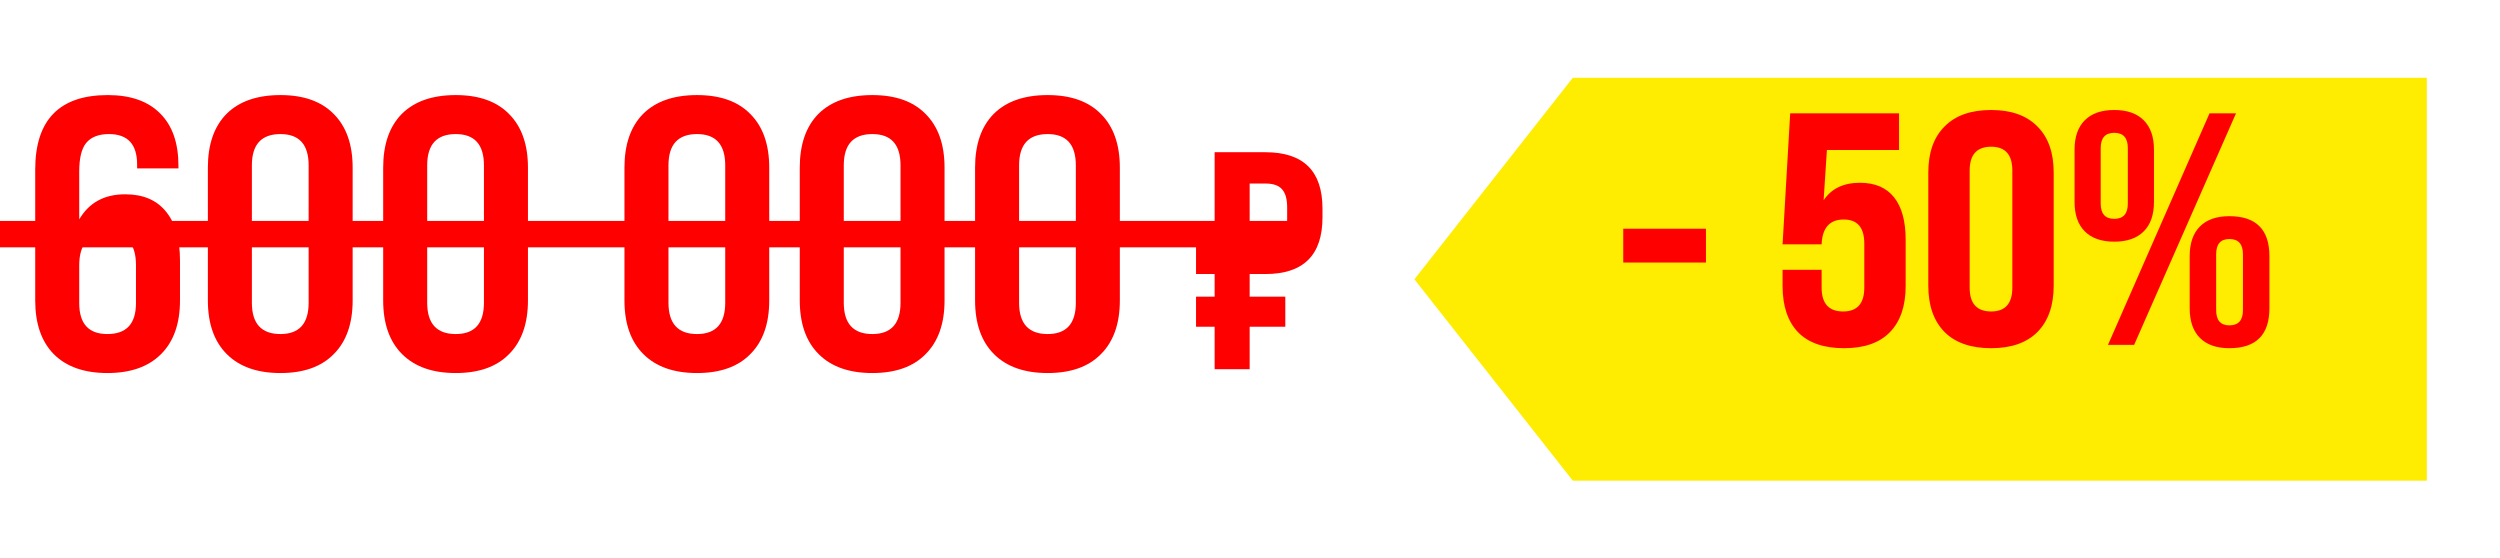
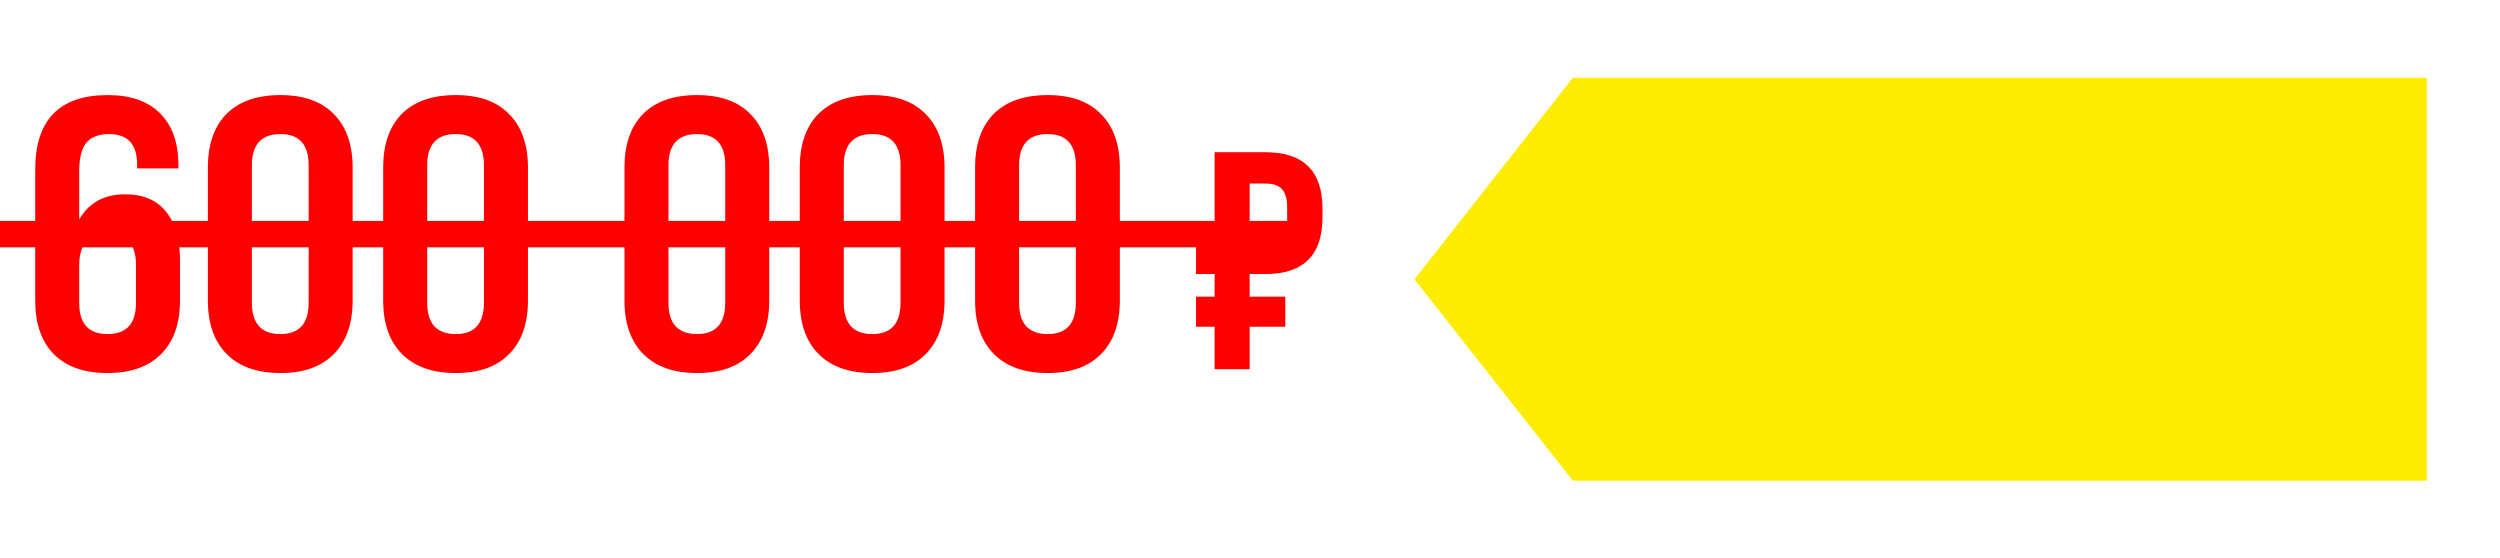
<svg xmlns="http://www.w3.org/2000/svg" width="242" height="54" viewBox="0 0 242 54" fill="none">
  <path d="M3.409 29.084V16.416C3.409 11.608 5.751 9.204 10.434 9.204C12.652 9.204 14.346 9.802 15.517 10.998C16.688 12.168 17.273 13.85 17.273 16.042V16.304H13.274V15.93C13.274 13.962 12.365 12.978 10.546 12.978C9.55 12.978 8.815 13.265 8.342 13.838C7.893 14.386 7.669 15.307 7.669 16.603V21.237C8.616 19.617 10.098 18.808 12.116 18.808C13.835 18.808 15.143 19.356 16.04 20.452C16.962 21.548 17.423 23.143 17.423 25.235V29.084C17.423 31.327 16.812 33.058 15.591 34.279C14.371 35.5 12.639 36.11 10.397 36.11C8.155 36.11 6.423 35.5 5.203 34.279C4.007 33.058 3.409 31.327 3.409 29.084ZM10.397 32.336C12.241 32.336 13.162 31.339 13.162 29.346V25.646C13.162 23.604 12.253 22.582 10.434 22.582C8.591 22.582 7.669 23.616 7.669 25.684V29.346C7.669 31.339 8.578 32.336 10.397 32.336ZM20.122 29.084V16.229C20.122 13.987 20.72 12.256 21.916 11.035C23.137 9.814 24.881 9.204 27.148 9.204C29.39 9.204 31.109 9.814 32.305 11.035C33.526 12.256 34.136 13.987 34.136 16.229V29.084C34.136 31.327 33.526 33.058 32.305 34.279C31.109 35.5 29.39 36.11 27.148 36.11C24.906 36.11 23.174 35.5 21.953 34.279C20.733 33.058 20.122 31.327 20.122 29.084ZM27.148 32.336C28.966 32.336 29.876 31.327 29.876 29.309V16.005C29.876 13.987 28.966 12.978 27.148 12.978C25.304 12.978 24.382 13.987 24.382 16.005V29.309C24.382 31.327 25.304 32.336 27.148 32.336ZM37.092 29.084V16.229C37.092 13.987 37.69 12.256 38.886 11.035C40.106 9.814 41.85 9.204 44.117 9.204C46.36 9.204 48.079 9.814 49.275 11.035C50.495 12.256 51.106 13.987 51.106 16.229V29.084C51.106 31.327 50.495 33.058 49.275 34.279C48.079 35.5 46.36 36.11 44.117 36.11C41.875 36.11 40.144 35.5 38.923 34.279C37.702 33.058 37.092 31.327 37.092 29.084ZM44.117 32.336C45.936 32.336 46.846 31.327 46.846 29.309V16.005C46.846 13.987 45.936 12.978 44.117 12.978C42.274 12.978 41.352 13.987 41.352 16.005V29.309C41.352 31.327 42.274 32.336 44.117 32.336ZM60.448 29.084V16.229C60.448 13.987 61.046 12.256 62.242 11.035C63.463 9.814 65.207 9.204 67.474 9.204C69.716 9.204 71.435 9.814 72.631 11.035C73.852 12.256 74.462 13.987 74.462 16.229V29.084C74.462 31.327 73.852 33.058 72.631 34.279C71.435 35.5 69.716 36.11 67.474 36.11C65.231 36.11 63.5 35.5 62.279 34.279C61.059 33.058 60.448 31.327 60.448 29.084ZM67.474 32.336C69.292 32.336 70.202 31.327 70.202 29.309V16.005C70.202 13.987 69.292 12.978 67.474 12.978C65.63 12.978 64.708 13.987 64.708 16.005V29.309C64.708 31.327 65.63 32.336 67.474 32.336ZM77.418 29.084V16.229C77.418 13.987 78.016 12.256 79.212 11.035C80.432 9.814 82.176 9.204 84.443 9.204C86.686 9.204 88.405 9.814 89.6 11.035C90.821 12.256 91.432 13.987 91.432 16.229V29.084C91.432 31.327 90.821 33.058 89.6 34.279C88.405 35.5 86.686 36.11 84.443 36.11C82.201 36.11 80.47 35.5 79.249 34.279C78.028 33.058 77.418 31.327 77.418 29.084ZM84.443 32.336C86.262 32.336 87.171 31.327 87.171 29.309V16.005C87.171 13.987 86.262 12.978 84.443 12.978C82.6 12.978 81.678 13.987 81.678 16.005V29.309C81.678 31.327 82.6 32.336 84.443 32.336ZM94.388 29.084V16.229C94.388 13.987 94.986 12.256 96.181 11.035C97.402 9.814 99.146 9.204 101.413 9.204C103.655 9.204 105.374 9.814 106.57 11.035C107.791 12.256 108.401 13.987 108.401 16.229V29.084C108.401 31.327 107.791 33.058 106.57 34.279C105.374 35.5 103.655 36.11 101.413 36.11C99.171 36.11 97.439 35.5 96.219 34.279C94.998 33.058 94.388 31.327 94.388 29.084ZM101.413 32.336C103.232 32.336 104.141 31.327 104.141 29.309V16.005C104.141 13.987 103.232 12.978 101.413 12.978C99.57 12.978 98.648 13.987 98.648 16.005V29.309C98.648 31.327 99.57 32.336 101.413 32.336ZM117.577 14.736H122.497C126.177 14.736 128.017 16.556 128.017 20.196V21.036C128.017 24.696 126.177 26.526 122.497 26.526H120.967V28.716H124.417V31.626H120.967V35.736H117.577V31.626H115.777V28.716H117.577V26.526H115.777V23.496H117.577V14.736ZM124.597 21.156V20.076C124.597 19.256 124.427 18.666 124.087 18.306C123.767 17.946 123.237 17.766 122.497 17.766H120.967V23.496H122.497C123.237 23.496 123.767 23.316 124.087 22.956C124.427 22.596 124.597 21.996 124.597 21.156Z" fill="#FF0000" />
  <path d="M0 22.664H126.483" stroke="#FF0000" stroke-width="2.555" />
  <g filter="url(#filter0_d_1144_1188)">
    <path d="M152.247 3.236L234.914 3.236V42.236H152.247L136.914 22.743L152.247 3.236Z" fill="#FEED00" />
  </g>
-   <path d="M165.137 25.411H157.131V22.144H165.137V25.411ZM178.511 33.705C176.546 33.705 175.063 33.193 174.059 32.168C173.056 31.122 172.554 29.627 172.554 27.684V26.115H176.333V27.845C176.333 29.382 177.027 30.15 178.415 30.15C179.781 30.15 180.464 29.382 180.464 27.845V23.585C180.464 22.027 179.802 21.248 178.479 21.248C177.112 21.248 176.397 22.048 176.333 23.649H172.554L173.291 10.968H183.827V14.523H176.845L176.525 19.39C177.272 18.259 178.447 17.693 180.048 17.693C181.5 17.693 182.599 18.163 183.346 19.102C184.093 20.041 184.467 21.408 184.467 23.201V27.684C184.467 29.627 183.955 31.122 182.93 32.168C181.927 33.193 180.453 33.705 178.511 33.705ZM192.745 33.705C190.78 33.705 189.275 33.182 188.229 32.136C187.183 31.068 186.66 29.574 186.66 27.652V16.7C186.66 14.779 187.183 13.295 188.229 12.249C189.275 11.181 190.78 10.648 192.745 10.648C194.687 10.648 196.182 11.181 197.228 12.249C198.274 13.295 198.797 14.779 198.797 16.7V27.652C198.797 29.574 198.274 31.068 197.228 32.136C196.182 33.182 194.687 33.705 192.745 33.705ZM192.745 30.15C194.111 30.15 194.794 29.382 194.794 27.845V16.508C194.794 14.971 194.111 14.202 192.745 14.202C191.357 14.202 190.663 14.971 190.663 16.508V27.845C190.663 29.382 191.357 30.15 192.745 30.15ZM200.818 19.55V14.491C200.818 13.252 201.149 12.302 201.811 11.64C202.472 10.979 203.423 10.648 204.661 10.648C205.899 10.648 206.849 10.979 207.511 11.64C208.173 12.302 208.504 13.252 208.504 14.491V19.55C208.504 20.789 208.173 21.739 207.511 22.401C206.849 23.062 205.899 23.393 204.661 23.393C203.423 23.393 202.472 23.062 201.811 22.401C201.149 21.739 200.818 20.789 200.818 19.55ZM206.582 33.385H204.052L213.884 10.968H216.446L206.582 33.385ZM205.974 19.71V14.33C205.974 13.348 205.536 12.857 204.661 12.857C203.785 12.857 203.348 13.348 203.348 14.33V19.71C203.348 20.693 203.785 21.184 204.661 21.184C205.536 21.184 205.974 20.693 205.974 19.71ZM215.805 33.705C214.567 33.705 213.617 33.374 212.955 32.712C212.293 32.05 211.962 31.09 211.962 29.83V24.802C211.962 23.543 212.293 22.582 212.955 21.92C213.617 21.258 214.567 20.927 215.805 20.927C218.388 20.927 219.68 22.219 219.68 24.802V29.83C219.68 32.413 218.388 33.705 215.805 33.705ZM215.805 31.495C216.68 31.495 217.118 31.004 217.118 30.022V24.61C217.118 23.628 216.68 23.137 215.805 23.137C214.951 23.137 214.524 23.628 214.524 24.61V30.022C214.524 31.004 214.951 31.495 215.805 31.495Z" fill="#FF0000" />
  <defs>
    <filter id="filter0_d_1144_1188" x="130.331" y="0.947" width="111.166" height="52.166" filterUnits="userSpaceOnUse" color-interpolation-filters="sRGB">
      <feFlood flood-opacity="0" result="BackgroundImageFix" />
      <feColorMatrix in="SourceAlpha" type="matrix" values="0 0 0 0 0 0 0 0 0 0 0 0 0 0 0 0 0 0 127 0" result="hardAlpha" />
      <feOffset dy="4.293" />
      <feGaussianBlur stdDeviation="3.292" />
      <feComposite in2="hardAlpha" operator="out" />
      <feColorMatrix type="matrix" values="0 0 0 0 1 0 0 0 0 0 0 0 0 0 0 0 0 0 0.15 0" />
      <feBlend mode="normal" in2="BackgroundImageFix" result="effect1_dropShadow_1144_1188" />
      <feBlend mode="normal" in="SourceGraphic" in2="effect1_dropShadow_1144_1188" result="shape" />
    </filter>
  </defs>
</svg>